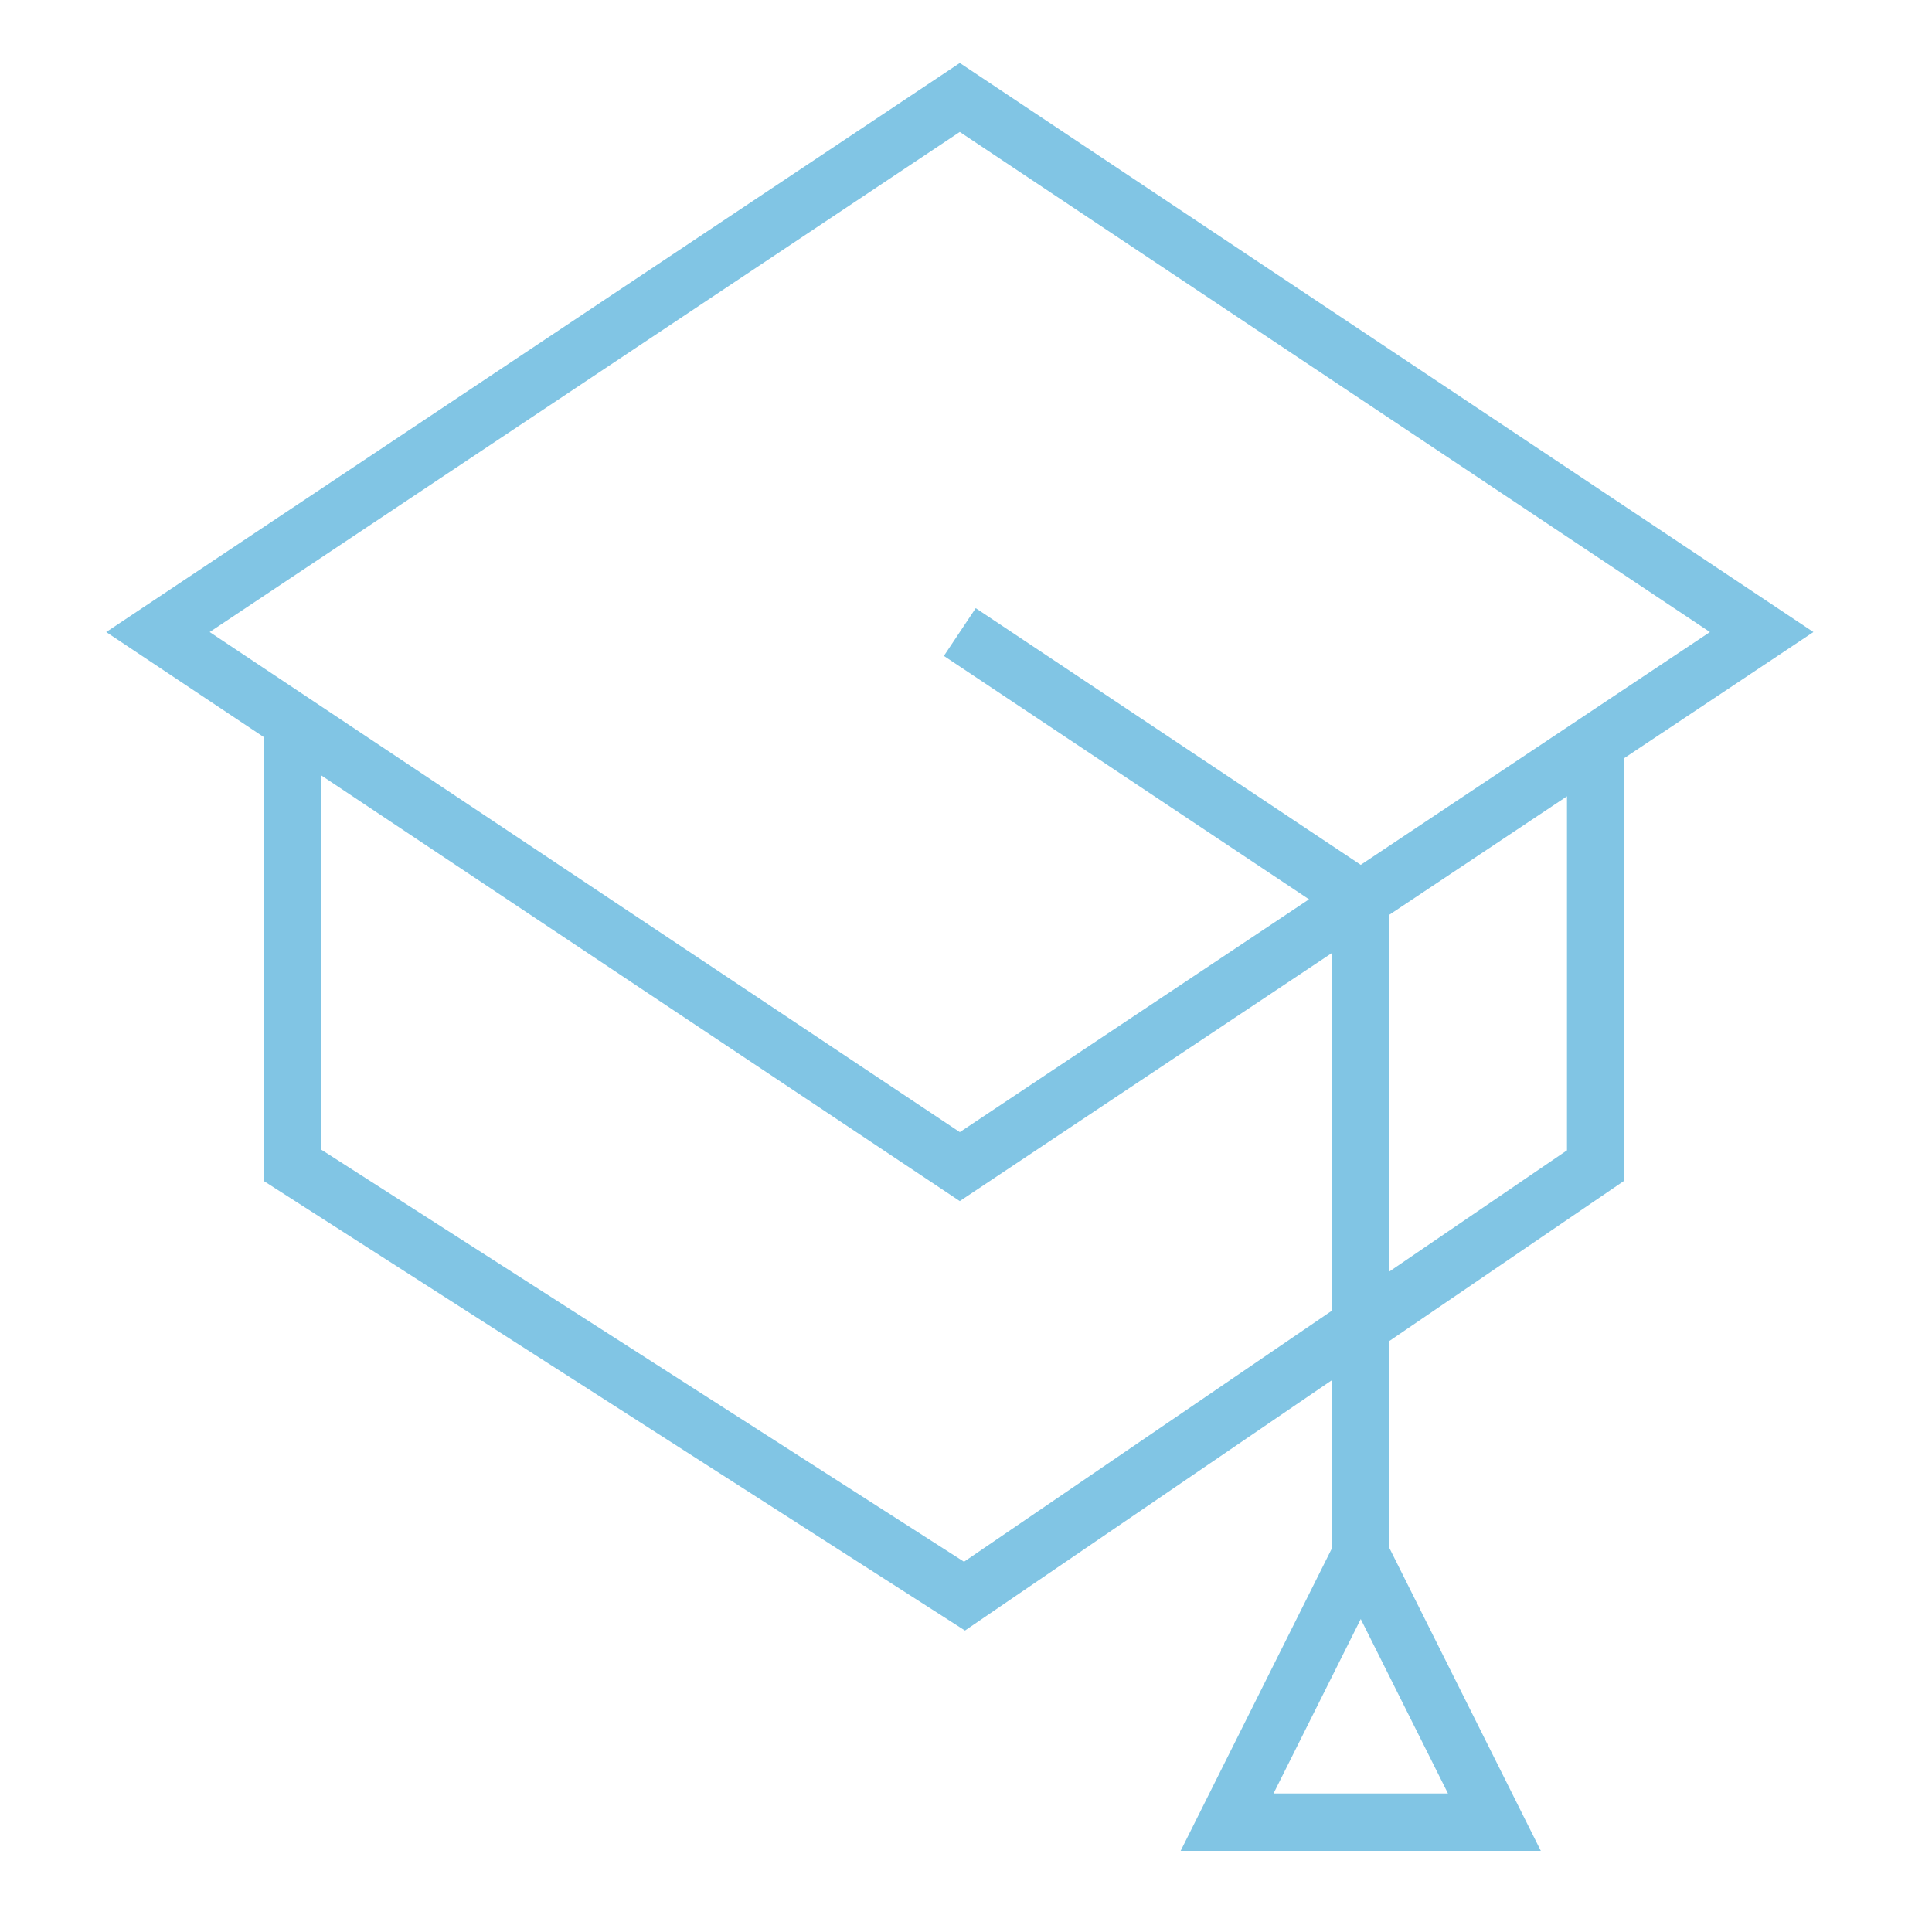
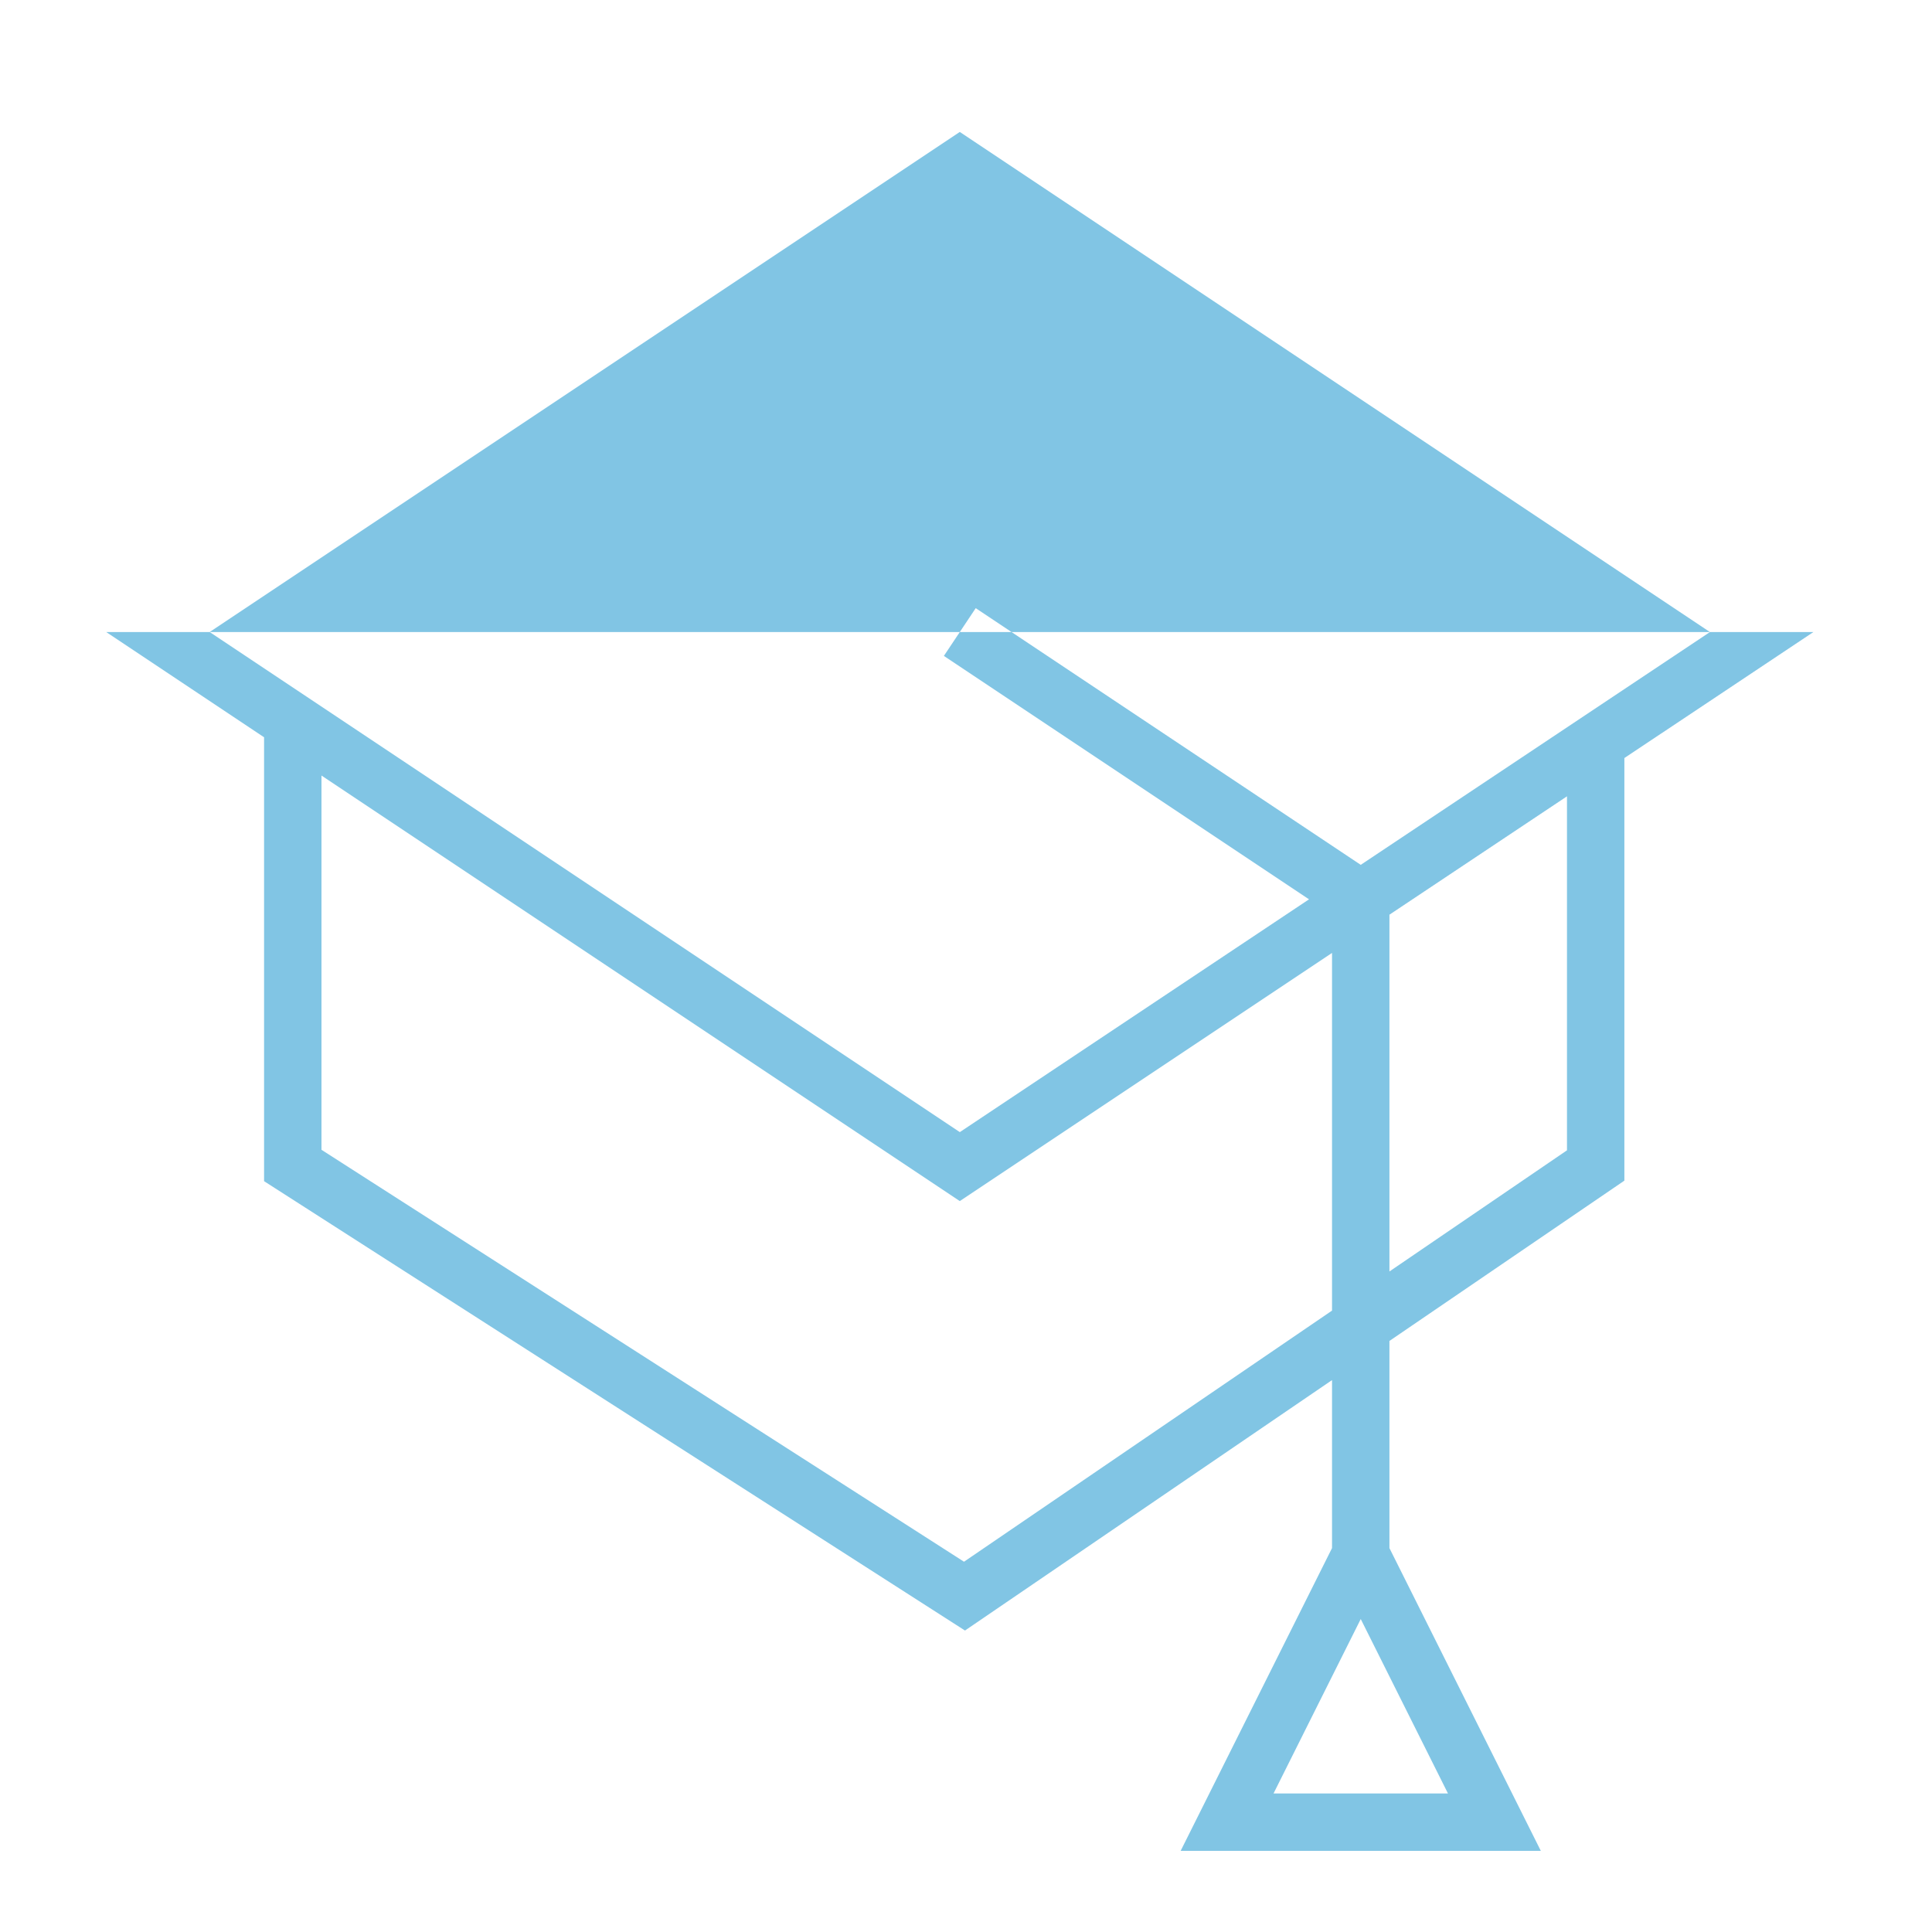
<svg xmlns="http://www.w3.org/2000/svg" width="101" height="101" viewBox="0 0 101 101" fill="none">
-   <path d="M84.918 61.721V39.629L94.8 33.041L50.176 3.292L5.553 33.041L13.805 38.543V61.749L50.447 85.24L69.635 72.148V80.931L61.721 96.758H80.55L72.636 80.931V70.101L84.918 61.721ZM66.577 93.758L71.136 84.639L75.696 93.758H66.577ZM81.918 60.136L72.636 66.469V47.817L81.918 41.629V60.136ZM50.176 6.898L89.391 33.042L71.135 45.212L51.008 31.793L49.344 34.289L68.432 47.014L50.177 59.184L10.961 33.041L50.176 6.898ZM50.396 81.643L16.806 60.108V40.543L50.176 62.79L69.635 49.817V68.515L50.396 81.643Z" fill="#81C5E4" />
+   <path d="M84.918 61.721V39.629L94.8 33.041L5.553 33.041L13.805 38.543V61.749L50.447 85.24L69.635 72.148V80.931L61.721 96.758H80.55L72.636 80.931V70.101L84.918 61.721ZM66.577 93.758L71.136 84.639L75.696 93.758H66.577ZM81.918 60.136L72.636 66.469V47.817L81.918 41.629V60.136ZM50.176 6.898L89.391 33.042L71.135 45.212L51.008 31.793L49.344 34.289L68.432 47.014L50.177 59.184L10.961 33.041L50.176 6.898ZM50.396 81.643L16.806 60.108V40.543L50.176 62.79L69.635 49.817V68.515L50.396 81.643Z" fill="#81C5E4" />
</svg>